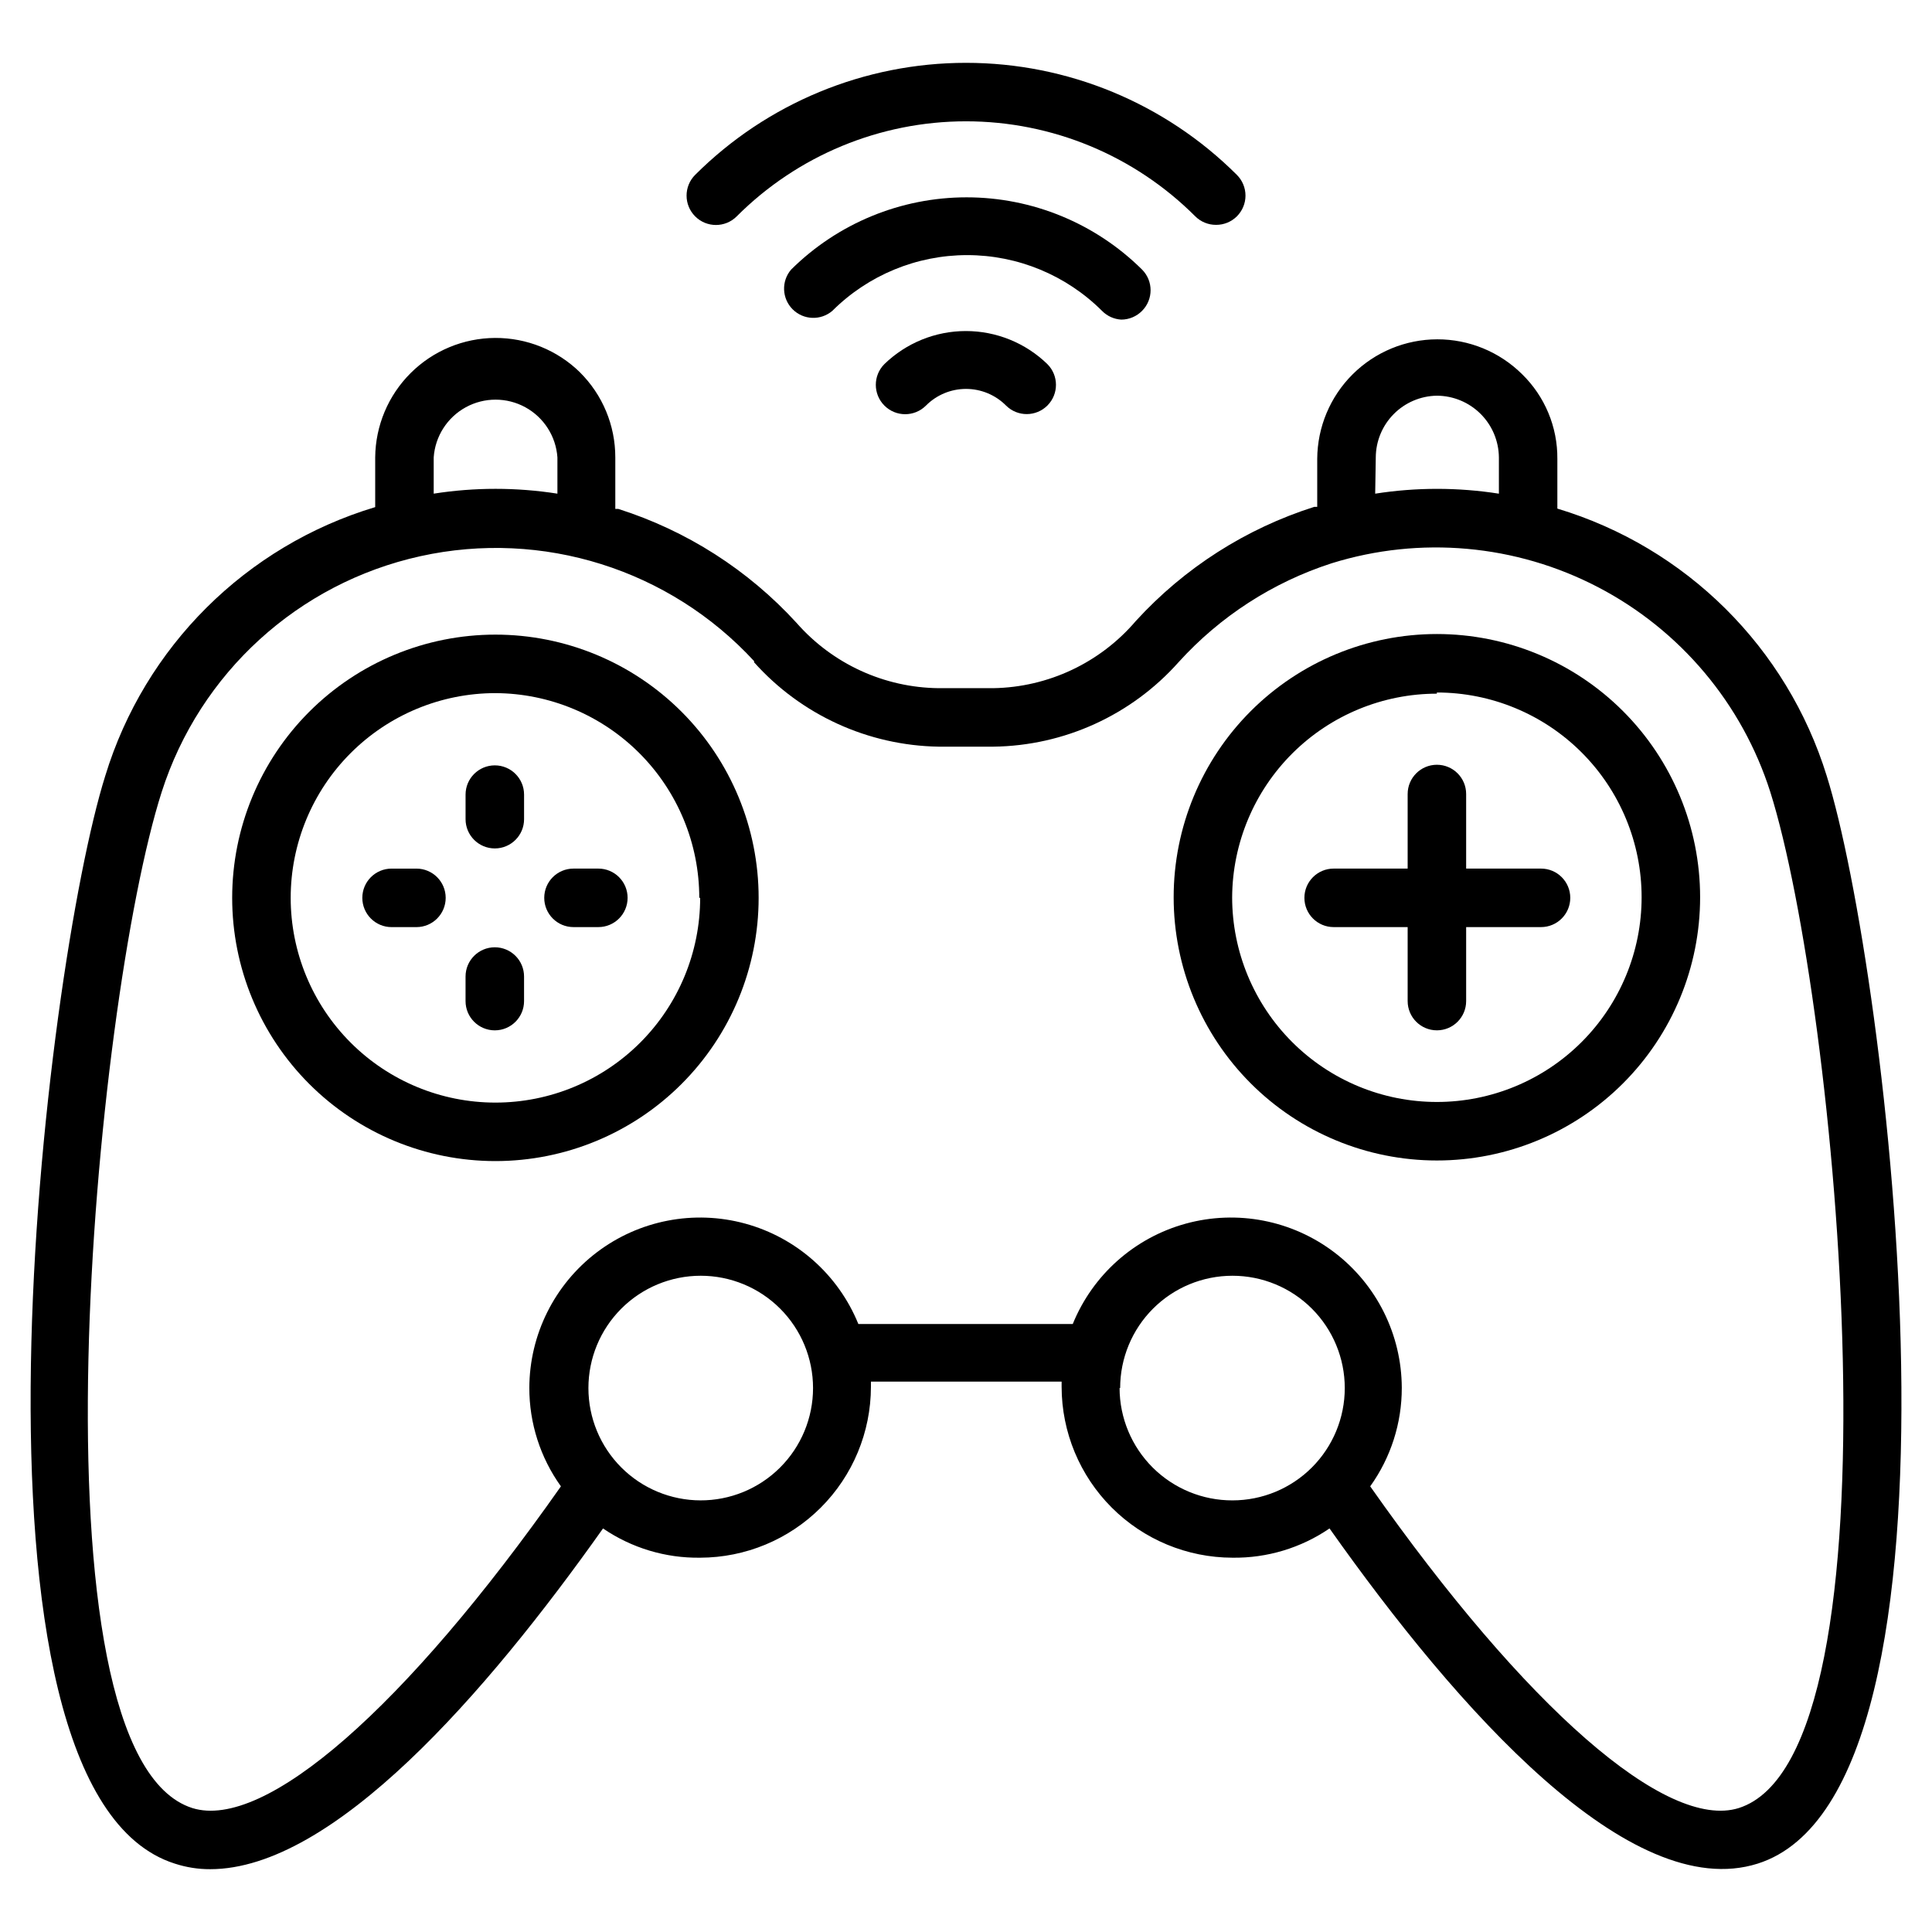
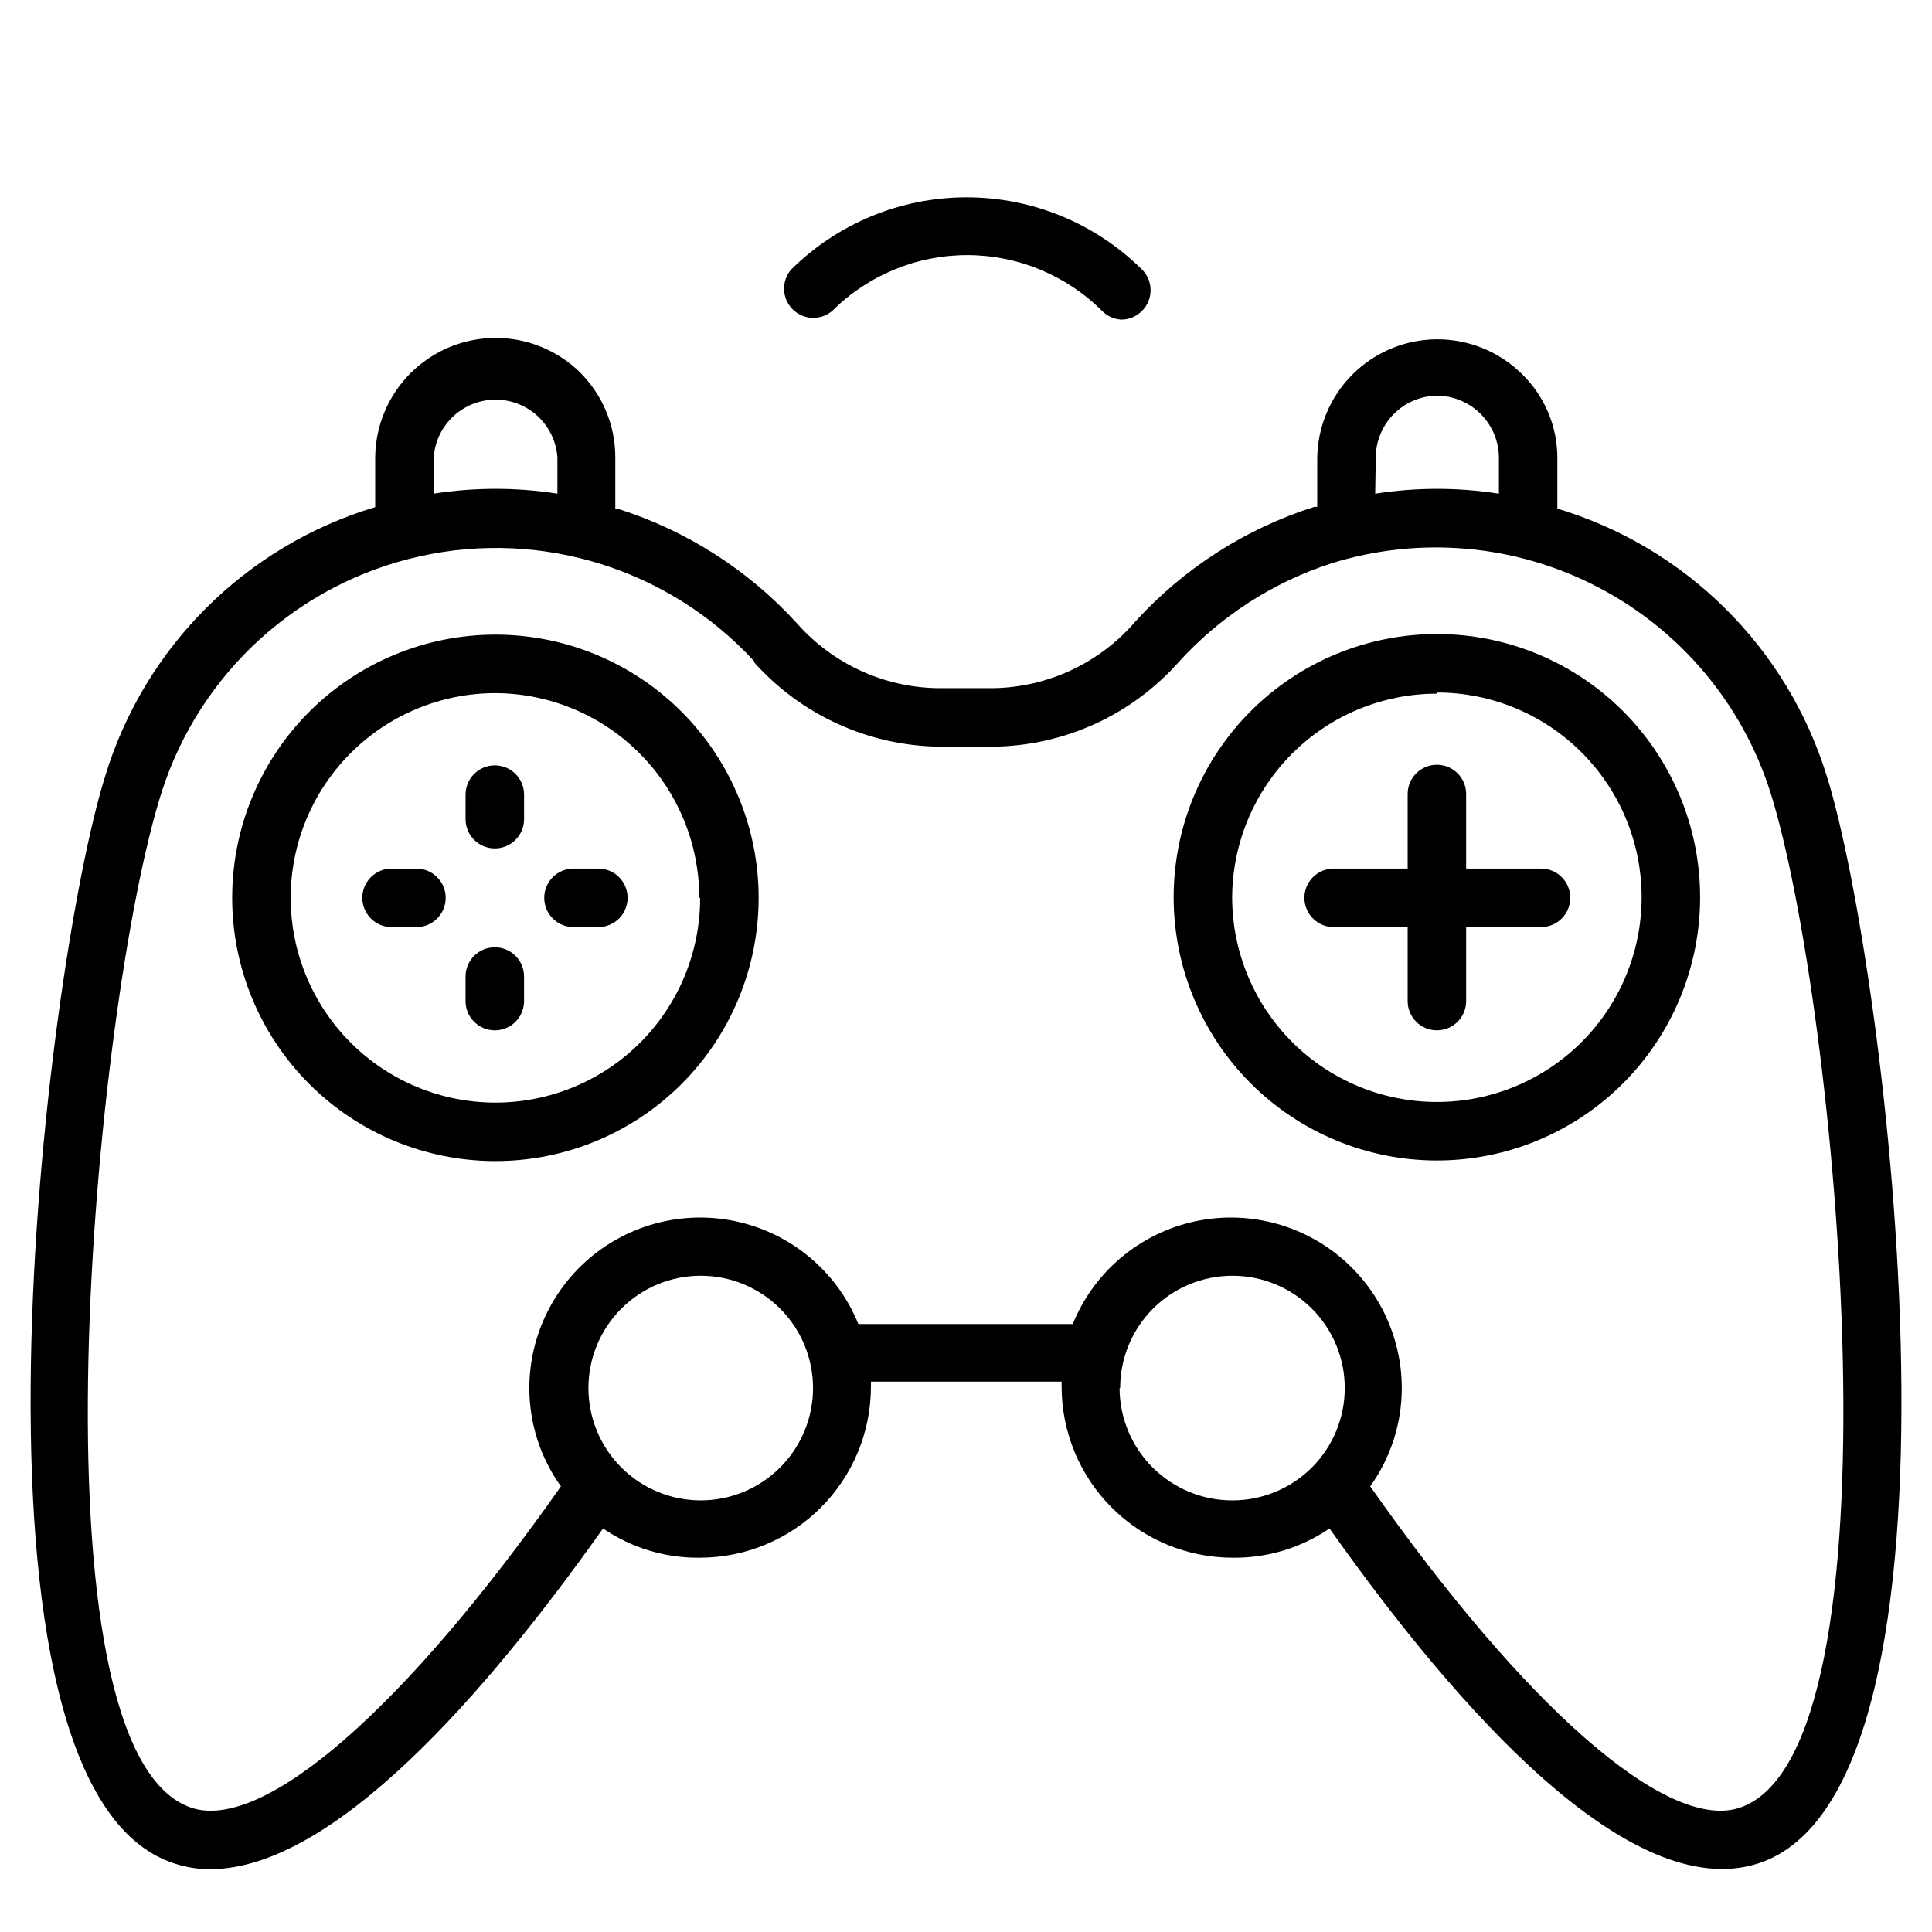
<svg xmlns="http://www.w3.org/2000/svg" fill="#000000" width="800px" height="800px" version="1.1" viewBox="144 144 512 512">
  <g>
-     <path d="m466.27 203.59c2.059 0.012 4.039-0.797 5.504-2.246 1.465-1.457 2.293-3.438 2.293-5.504s-0.828-4.047-2.293-5.504c-19.051-19.008-44.863-29.684-71.773-29.684-26.914 0-52.727 10.676-71.773 29.684-3.039 3.039-3.039 7.969 0 11.008 3.039 3.039 7.965 3.039 11.004 0 16.109-16.133 37.973-25.195 60.77-25.195s44.656 9.062 60.766 25.195c1.461 1.449 3.441 2.258 5.504 2.246z" />
    <path d="m441.16 228.7c2.07-0.008 4.055-0.848 5.504-2.324 3.004-3.023 3.004-7.906 0-10.93-12.371-12.27-29.086-19.152-46.508-19.152s-34.137 6.883-46.504 19.152c-2.633 3.074-2.457 7.66 0.406 10.523 2.863 2.863 7.445 3.039 10.523 0.406 9.484-9.457 22.336-14.77 35.73-14.77 13.395 0 26.246 5.312 35.73 14.77 1.355 1.387 3.18 2.215 5.117 2.324z" />
-     <path d="m378.38 240.48c-3.039 3.039-3.039 7.969 0 11.008 3.039 3.039 7.965 3.039 11.004 0 2.809-2.832 6.633-4.422 10.621-4.422 3.984 0 7.809 1.59 10.617 4.422 3.039 3.016 7.949 3 10.969-0.039 3.016-3.039 3-7.949-0.039-10.969-5.785-5.609-13.527-8.75-21.586-8.75-8.059 0-15.801 3.141-21.586 8.75z" />
    <path d="m297.69 242.66c-6.004-5.871-14.078-9.141-22.473-9.102-8.395 0.039-16.438 3.383-22.387 9.309-5.949 5.922-9.324 13.953-9.398 22.348v13.176c-34.258 10.289-61.102 37.02-71.539 71.23-16.047 51.078-42.633 268.96 18.445 288.26 3.027 0.988 6.195 1.488 9.379 1.473 32.555 0 73.09-46.504 104.09-90.297v-0.004c7.574 5.176 16.562 7.883 25.734 7.754 12-0.023 23.5-4.797 31.984-13.281s13.262-19.988 13.281-31.984v-1.395h50.535v1.395c0.02 11.996 4.797 23.5 13.281 31.984s19.984 13.258 31.984 13.281c9.172 0.129 18.16-2.578 25.734-7.754 34.027 48.133 79.68 99.523 113.47 88.824 60.922-19.297 34.336-237.18 18.293-288.25-10.52-34.027-37.281-60.586-71.387-70.844v-13.176c0.07-8.457-3.316-16.578-9.379-22.477-5.981-5.914-14.051-9.223-22.461-9.207-8.41 0.016-16.469 3.356-22.426 9.289-5.957 5.938-9.324 13.984-9.371 22.395v12.711h-0.773c-18.141 5.758-34.445 16.18-47.281 30.23-9.461 11.098-23.242 17.594-37.824 17.824h-14.418c-14.441-0.141-28.141-6.426-37.668-17.281-12.836-14.051-29.145-24.473-47.281-30.23h-0.773v-13.641c0.012-8.469-3.367-16.594-9.379-22.555zm-38.754 22.555c0.383-5.59 3.59-10.598 8.504-13.289 4.914-2.688 10.859-2.688 15.777 0 4.914 2.691 8.117 7.699 8.504 13.289v9.609c-10.863-1.703-21.926-1.703-32.785 0zm70.766 276.4c-7.894 0-15.465-3.137-21.047-8.719-5.582-5.582-8.719-13.152-8.719-21.047s3.137-15.465 8.719-21.047c5.582-5.582 13.152-8.715 21.047-8.715 7.891 0 15.461 3.133 21.043 8.715 5.582 5.582 8.719 13.152 8.719 21.047 0 7.922-3.156 15.516-8.773 21.102-5.613 5.586-13.223 8.703-21.145 8.664zm111.15-29.762v-0.004c0-7.894 3.133-15.465 8.715-21.047s13.152-8.715 21.047-8.715 15.465 3.133 21.047 8.715 8.715 13.152 8.715 21.047-3.133 15.465-8.715 21.047-13.152 8.719-21.047 8.719c-7.914 0.02-15.512-3.106-21.125-8.688-5.609-5.582-8.773-13.164-8.793-21.078zm67.742-246.63v-0.004c0.02-4.305 1.727-8.43 4.758-11.488 3.027-3.059 7.137-4.805 11.441-4.867 4.336 0.02 8.492 1.746 11.57 4.809 3.074 3.059 4.82 7.207 4.859 11.547v9.609c-10.859-1.703-21.922-1.703-32.785 0zm-164.79 54.258v-0.008c12.48 13.988 30.242 22.109 48.984 22.402h14.418c18.801-0.219 36.641-8.352 49.141-22.402 10.988-12.125 24.965-21.16 40.539-26.195 23.453-7.297 48.844-5.019 70.625 6.336 21.785 11.355 38.188 30.867 45.637 54.273 17.672 55.961 36.352 255.08-8.371 269.27-19.145 5.969-56.348-26.508-97.66-85.262v0.004c5.461-7.613 8.391-16.75 8.371-26.121-0.047-14.09-6.652-27.352-17.867-35.883-11.219-8.527-25.766-11.344-39.355-7.625-13.59 3.723-24.672 13.559-29.977 26.613h-56.812c-5.309-13.055-16.391-22.891-29.98-26.613-13.586-3.719-28.137-0.902-39.352 7.625-11.215 8.531-17.82 21.793-17.867 35.883-0.02 9.371 2.91 18.508 8.371 26.121-41.234 58.676-78.438 91.227-97.66 85.262-44.723-14.184-26.043-213.3-8.141-269.27 10.094-31.551 36.203-55.355 68.551-62.492 32.348-7.137 66.051 3.473 88.484 27.848z" />
    <path d="m205.53 381.94c0 18.504 7.352 36.246 20.434 49.328 13.082 13.082 30.824 20.43 49.324 20.43 18.504 0 36.246-7.348 49.328-20.43s20.43-30.824 20.43-49.328c0-18.5-7.348-36.242-20.43-49.324s-30.824-20.434-49.328-20.434c-18.5 0-36.242 7.352-49.324 20.434-13.082 13.082-20.434 30.824-20.434 49.324zm124.02 0c0 14.391-5.715 28.191-15.891 38.367-10.176 10.176-23.977 15.891-38.367 15.891-14.387 0-28.188-5.715-38.363-15.891-10.176-10.176-15.891-23.977-15.891-38.367 0-14.387 5.715-28.188 15.891-38.363s23.977-15.891 38.363-15.891c14.352 0.059 28.09 5.805 38.215 15.973s15.809 23.934 15.809 38.281z" />
    <path d="m524.79 451.54c18.5 0 36.242-7.352 49.324-20.434s20.434-30.824 20.434-49.324c0-18.504-7.352-36.246-20.434-49.328s-30.824-20.43-49.324-20.43-36.246 7.348-49.328 20.43c-13.082 13.082-20.43 30.824-20.43 49.328 0 18.5 7.348 36.242 20.43 49.324 13.082 13.082 30.828 20.434 49.328 20.434zm0-124.02c14.391 0 28.188 5.715 38.363 15.891 10.176 10.176 15.891 23.977 15.891 38.367 0 14.387-5.715 28.188-15.891 38.363-10.176 10.176-23.973 15.891-38.363 15.891-14.391 0-28.191-5.715-38.367-15.891-10.172-10.176-15.891-23.977-15.891-38.363 0.082-14.336 5.836-28.059 16-38.168 10.168-10.105 23.922-15.781 38.258-15.781z" />
    <path d="m295.98 389.69h6.59c4.281 0 7.75-3.473 7.75-7.754s-3.469-7.75-7.75-7.75h-6.59c-4.281 0-7.75 3.469-7.75 7.75s3.469 7.754 7.75 7.754z" />
    <path d="m254.36 374.19h-6.59c-4.281 0-7.75 3.469-7.75 7.75s3.469 7.754 7.75 7.754h6.59c4.281 0 7.75-3.473 7.75-7.754s-3.469-7.75-7.75-7.75z" />
    <path d="m267.38 354.58v6.512c0 4.281 3.473 7.75 7.754 7.75 4.277 0 7.75-3.469 7.75-7.75v-6.512c0-4.281-3.473-7.75-7.75-7.75-4.281 0-7.754 3.469-7.754 7.75z" />
    <path d="m275.13 395.04c-4.281 0-7.754 3.469-7.754 7.75v6.512c0 4.281 3.473 7.75 7.754 7.75 4.277 0 7.75-3.469 7.75-7.75v-6.512c0-2.055-0.816-4.027-2.269-5.481s-3.426-2.269-5.481-2.269z" />
    <path d="m497.43 389.69h19.613v19.609c0 4.281 3.469 7.75 7.75 7.75s7.75-3.469 7.75-7.75v-19.609h19.844c4.281 0 7.75-3.473 7.75-7.754s-3.469-7.75-7.75-7.75h-19.844v-19.766c0-4.281-3.469-7.75-7.75-7.75s-7.75 3.469-7.75 7.75v19.766h-19.613c-4.277 0-7.75 3.469-7.75 7.75s3.473 7.754 7.75 7.754z" />
  </g>
</svg>